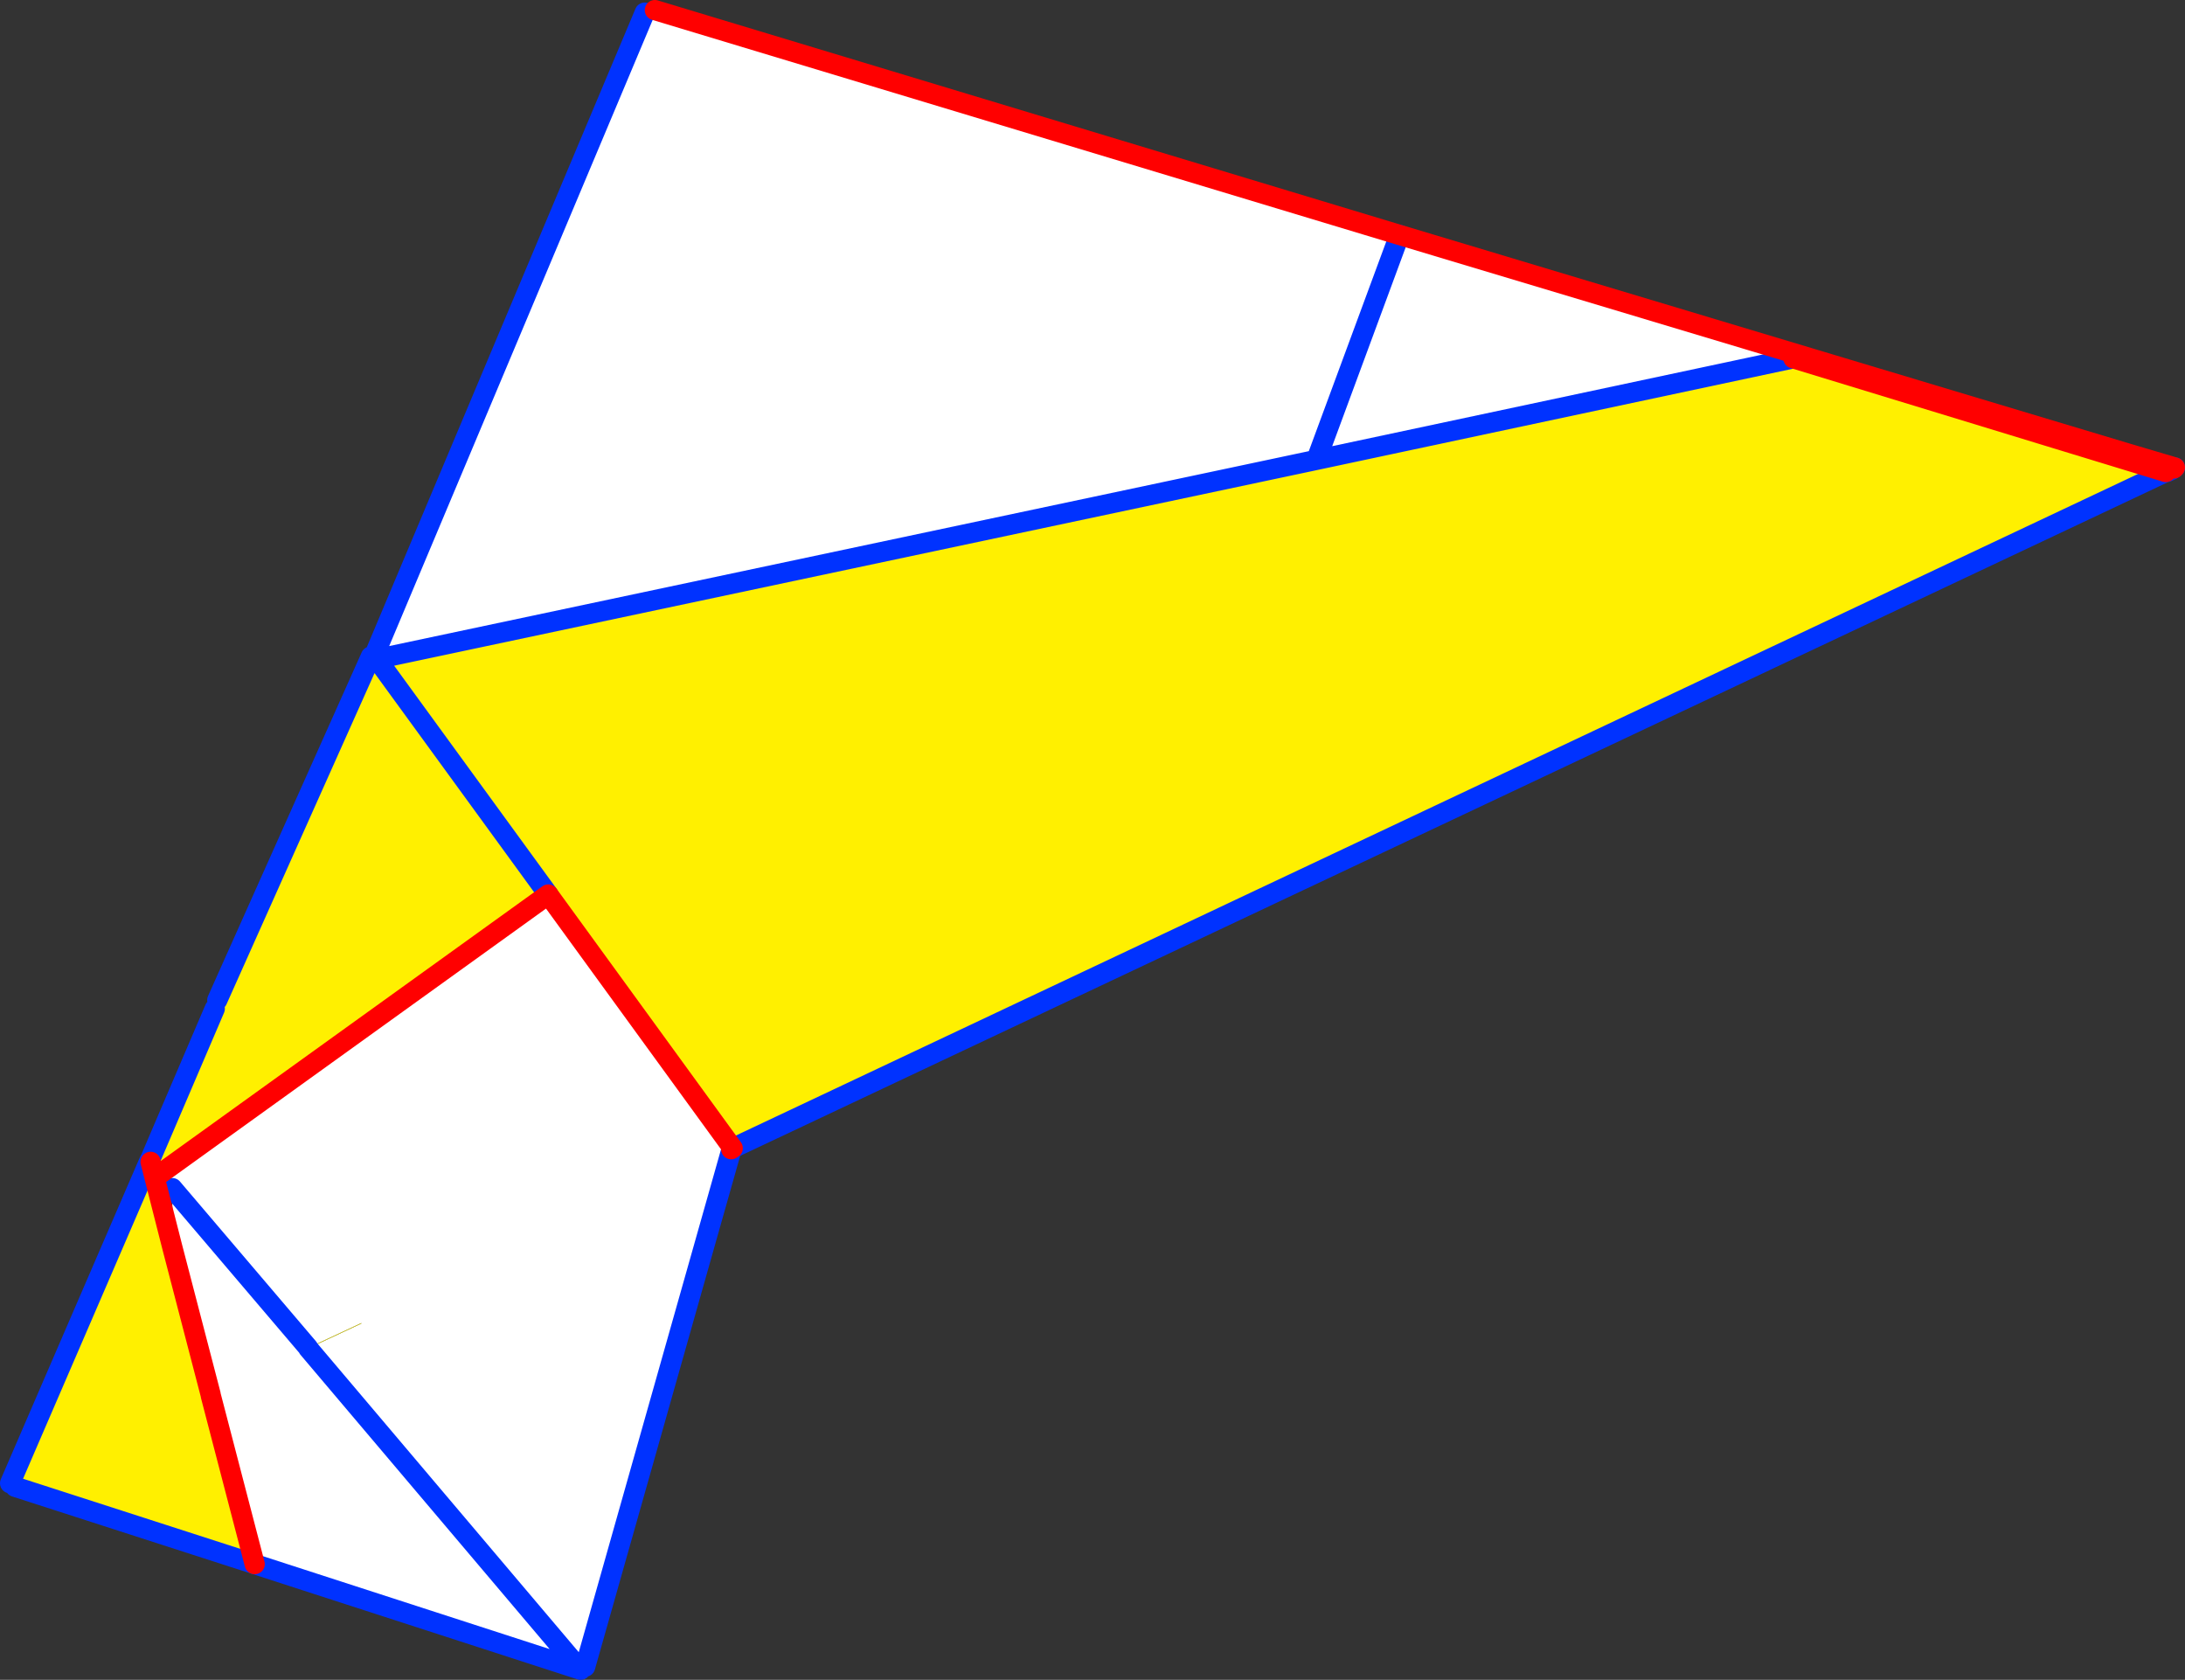
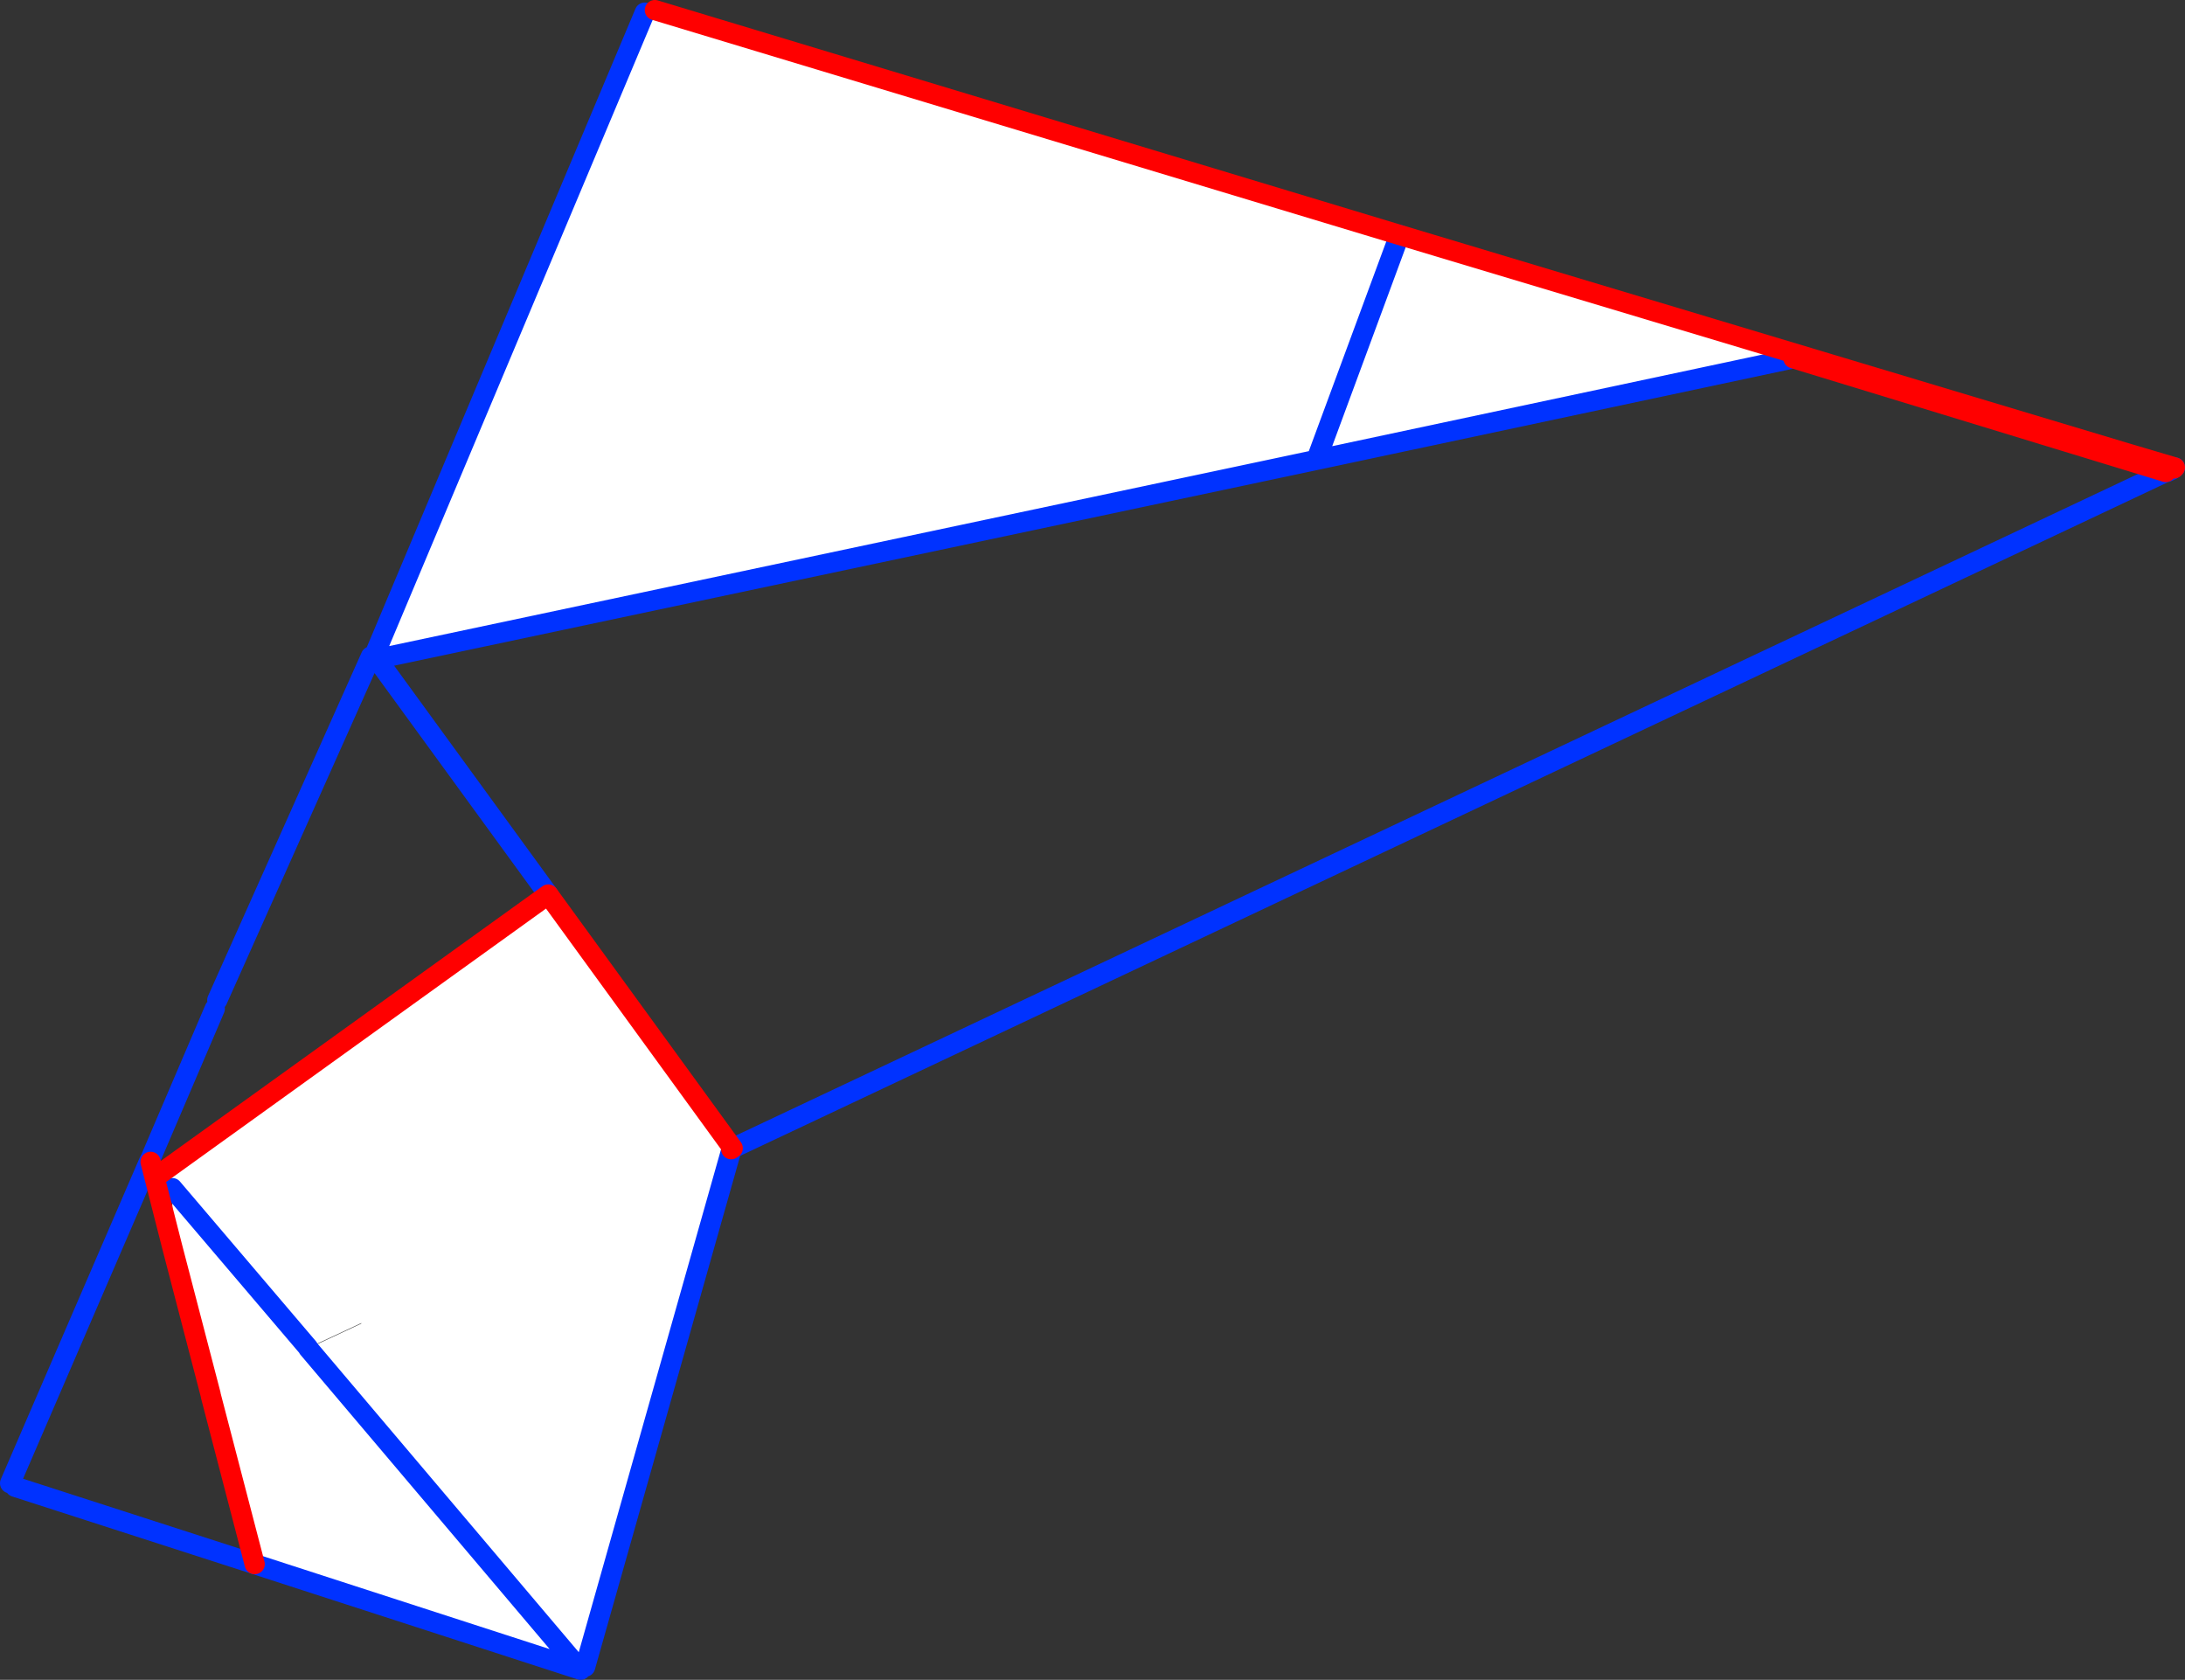
<svg xmlns="http://www.w3.org/2000/svg" height="166.2px" width="216.2px">
  <rect width="100%" height="100%" fill="#333333" stroke="none" />
  <g transform="matrix(1.0, 0.0, 0.0, 1.0, -314.35, -209.3)">
    <path d="M444.6 254.8 L452.6 233.15 452.65 233.0 452.7 232.9 452.75 232.85 452.85 232.55 452.75 232.85 452.7 232.9 452.65 233.0 452.6 233.15 444.6 254.8 351.65 274.5 351.3 274.35 378.15 210.55 379.15 210.3 452.85 232.55 524.65 254.1 529.4 255.65 529.45 255.65 529.2 255.8 528.75 256.0 528.65 256.0 528.75 256.0 386.75 322.95 386.75 322.9 386.75 322.95 386.85 322.9 386.75 322.95 372.25 374.2 371.75 374.35 371.65 374.35 344.85 342.7 371.65 374.35 371.8 374.5 339.55 364.05 335.2 347.35 335.2 347.3 331.4 332.7 331.4 326.85 330.25 325.4 368.6 297.8 386.85 322.9 528.65 256.0 491.8 244.75 444.6 254.8 M344.85 342.65 L331.4 326.85 344.85 342.65 344.85 342.7 Q347.5 341.45 350.1 340.25 L350.1 340.2 Q347.45 341.45 344.85 342.65 M386.7 323.0 L386.75 322.95 386.7 323.0 386.75 322.9 386.7 323.0" fill="#ffffff" fill-rule="evenodd" stroke="none" />
-     <path d="M444.6 254.8 L491.8 244.75 528.65 256.0 386.85 322.9 368.6 297.8 330.25 325.4 329.25 324.25 331.4 332.7 335.2 347.3 335.2 347.35 339.55 364.05 315.85 356.4 315.35 356.1 315.35 356.05 329.15 324.1 329.3 324.0 329.2 324.05 335.6 309.1 335.85 308.25 351.05 274.25 351.3 274.35 351.65 274.5 444.6 254.8 M529.4 255.65 L524.65 254.1 529.55 255.55 529.4 255.65 M344.85 342.65 Q347.45 341.45 350.1 340.2 L350.1 340.25 Q347.5 341.45 344.85 342.7 L344.85 342.65 M351.85 274.8 L368.6 297.8 351.85 274.8" fill="#fff000" fill-rule="evenodd" stroke="none" />
    <path d="M452.85 232.55 L452.75 232.85 452.7 232.9 452.65 233.0 452.6 233.15 444.6 254.8 491.8 244.75 M528.65 256.0 L528.75 256.0 529.2 255.8 M378.15 210.55 L351.3 274.35 M351.65 274.5 L444.6 254.8 M386.75 322.9 L386.75 322.95 386.85 322.9 528.65 256.0 M331.4 326.85 L344.85 342.65 344.85 342.7 371.65 374.35 371.75 374.35 372.25 374.2 386.75 322.95 386.7 323.0 M335.85 308.25 L351.05 274.25 M329.15 324.1 L315.35 356.05 M315.85 356.4 L339.55 364.05 371.8 374.5 371.65 374.35 M329.2 324.05 L335.6 309.1 M368.6 297.8 L351.85 274.8 M529.55 255.55 L529.4 255.65" fill="none" stroke="#0032ff" stroke-linecap="round" stroke-linejoin="round" stroke-width="2.0" />
    <path d="M491.8 244.75 L528.65 256.0 M529.45 255.65 L529.4 255.65 524.65 254.1 452.85 232.55 379.15 210.3 M386.85 322.9 L368.6 297.8 330.25 325.4 M386.7 323.0 L386.75 322.9 M339.55 364.05 L335.2 347.35 335.2 347.3 331.4 332.7 329.25 324.25 M524.65 254.1 L529.55 255.55" fill="none" stroke="#ff0000" stroke-linecap="round" stroke-linejoin="round" stroke-width="2.0" />
  </g>
</svg>